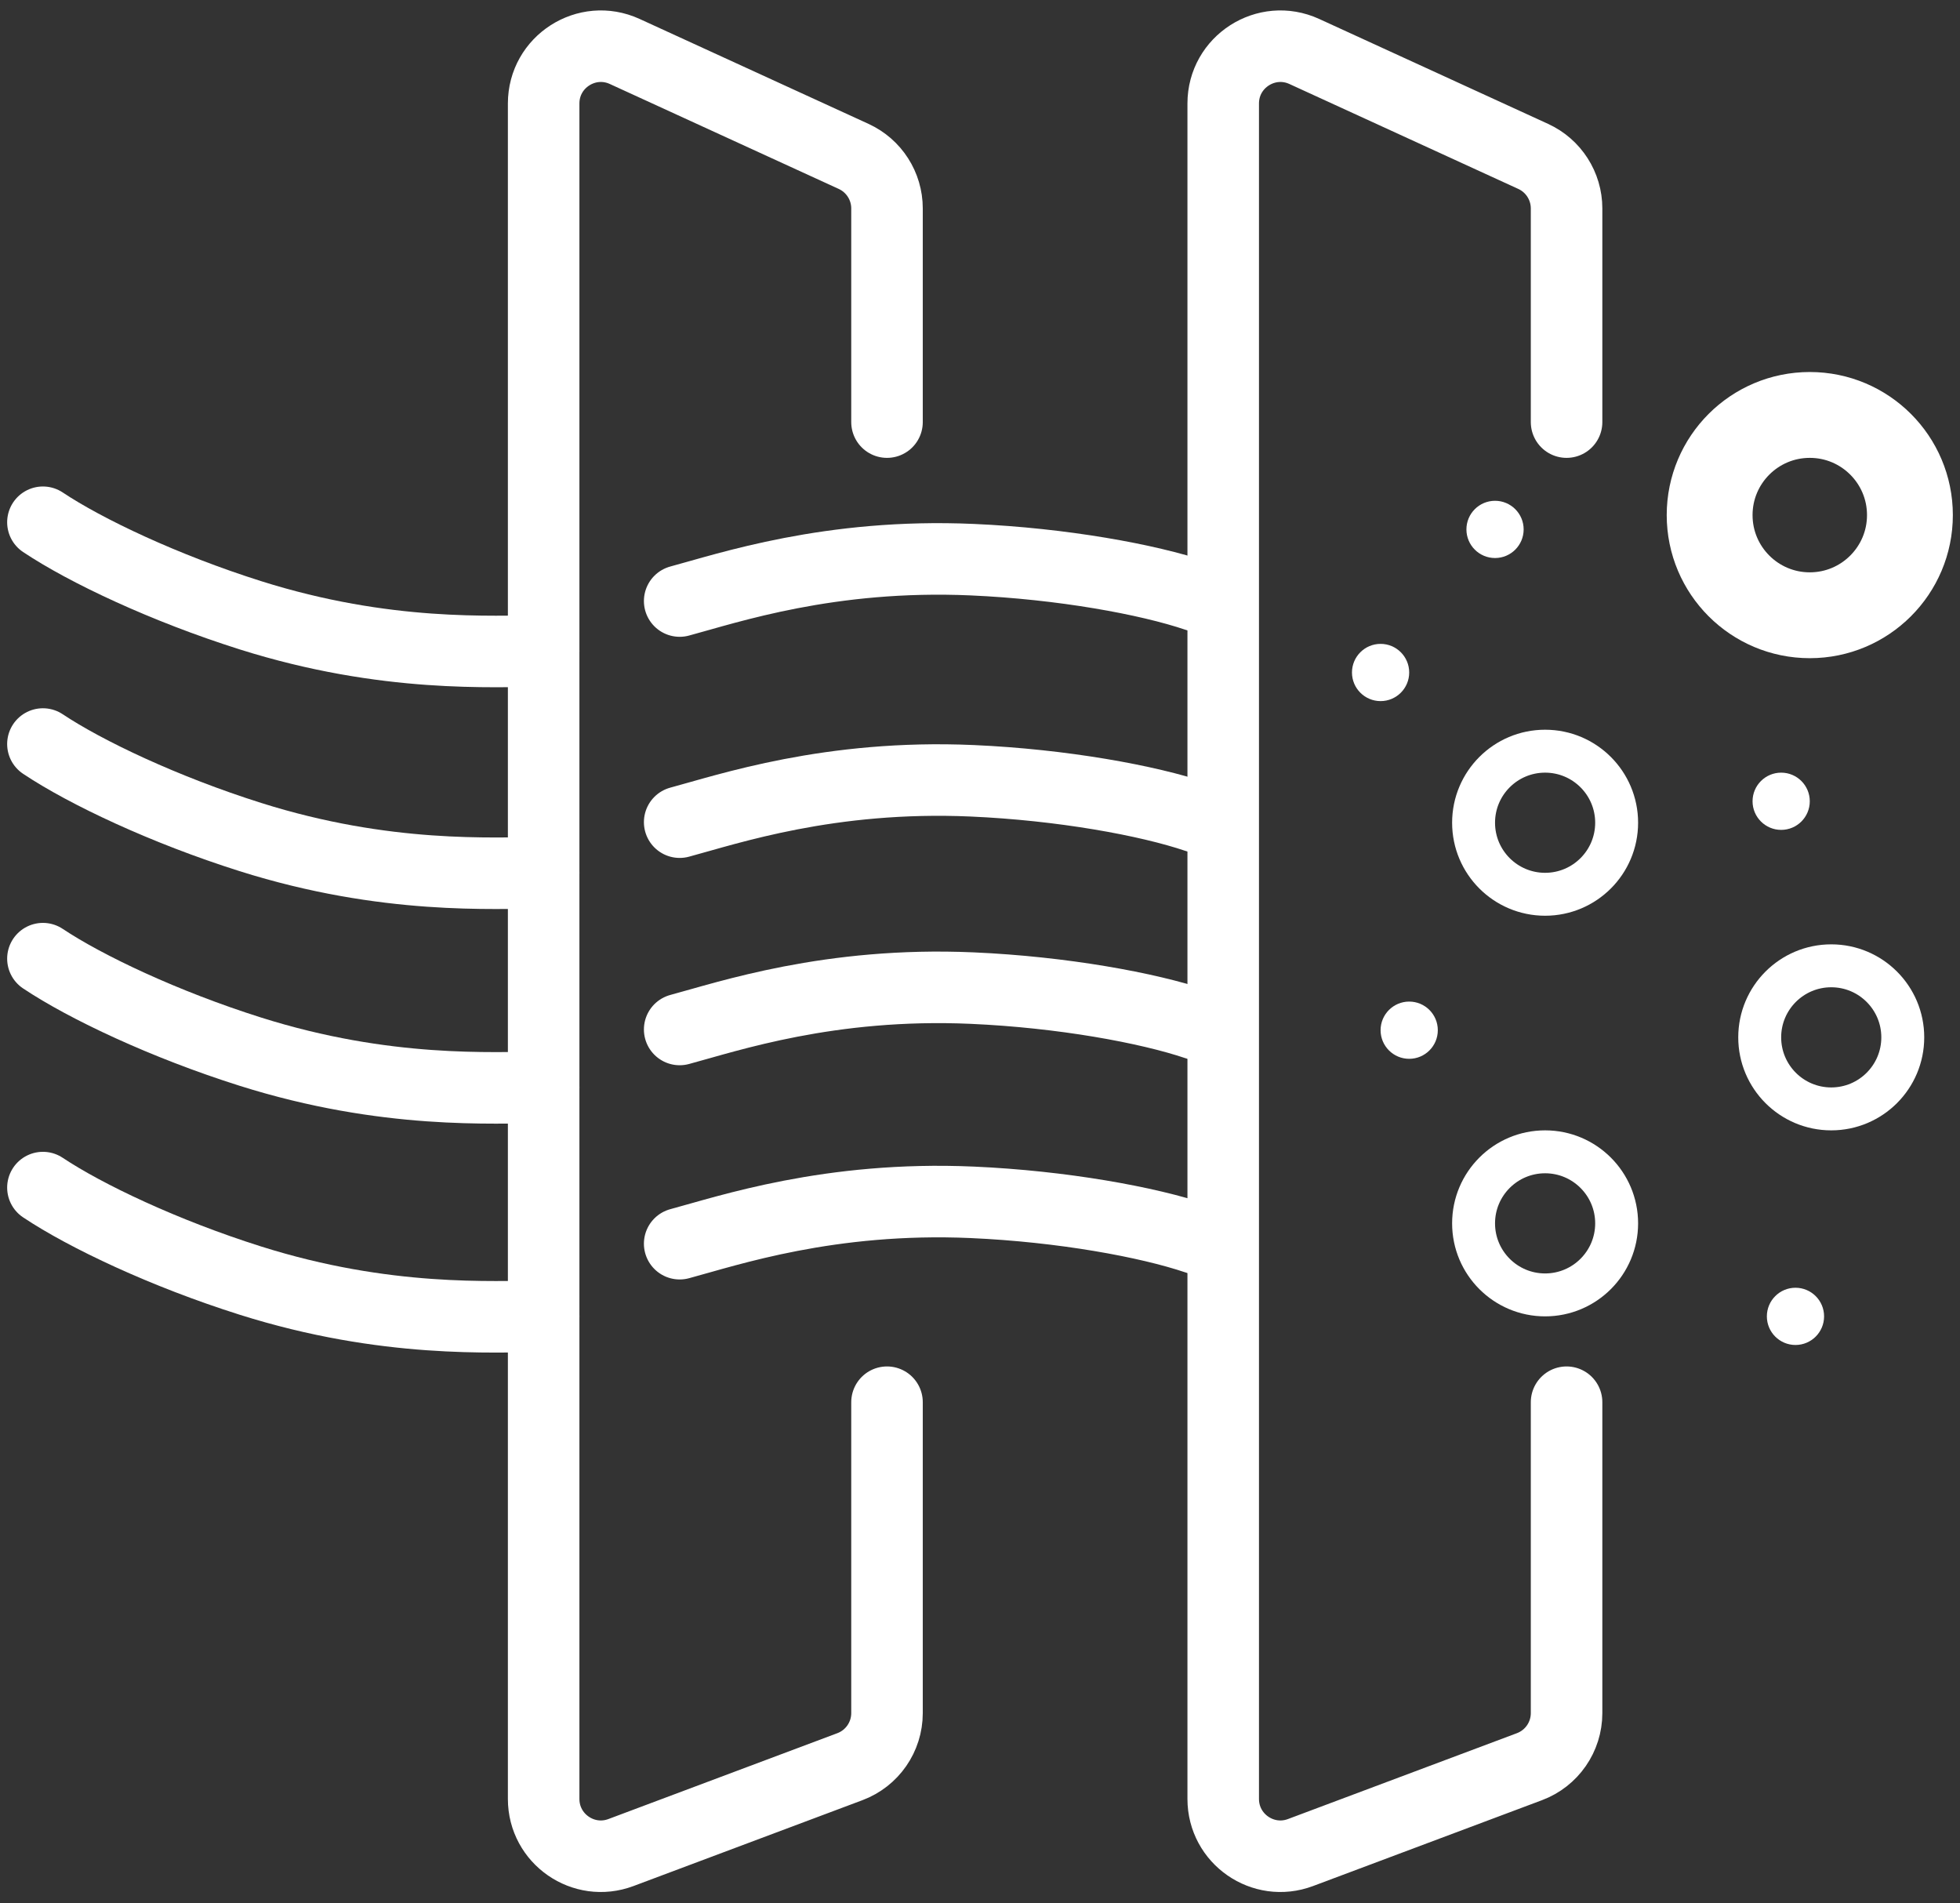
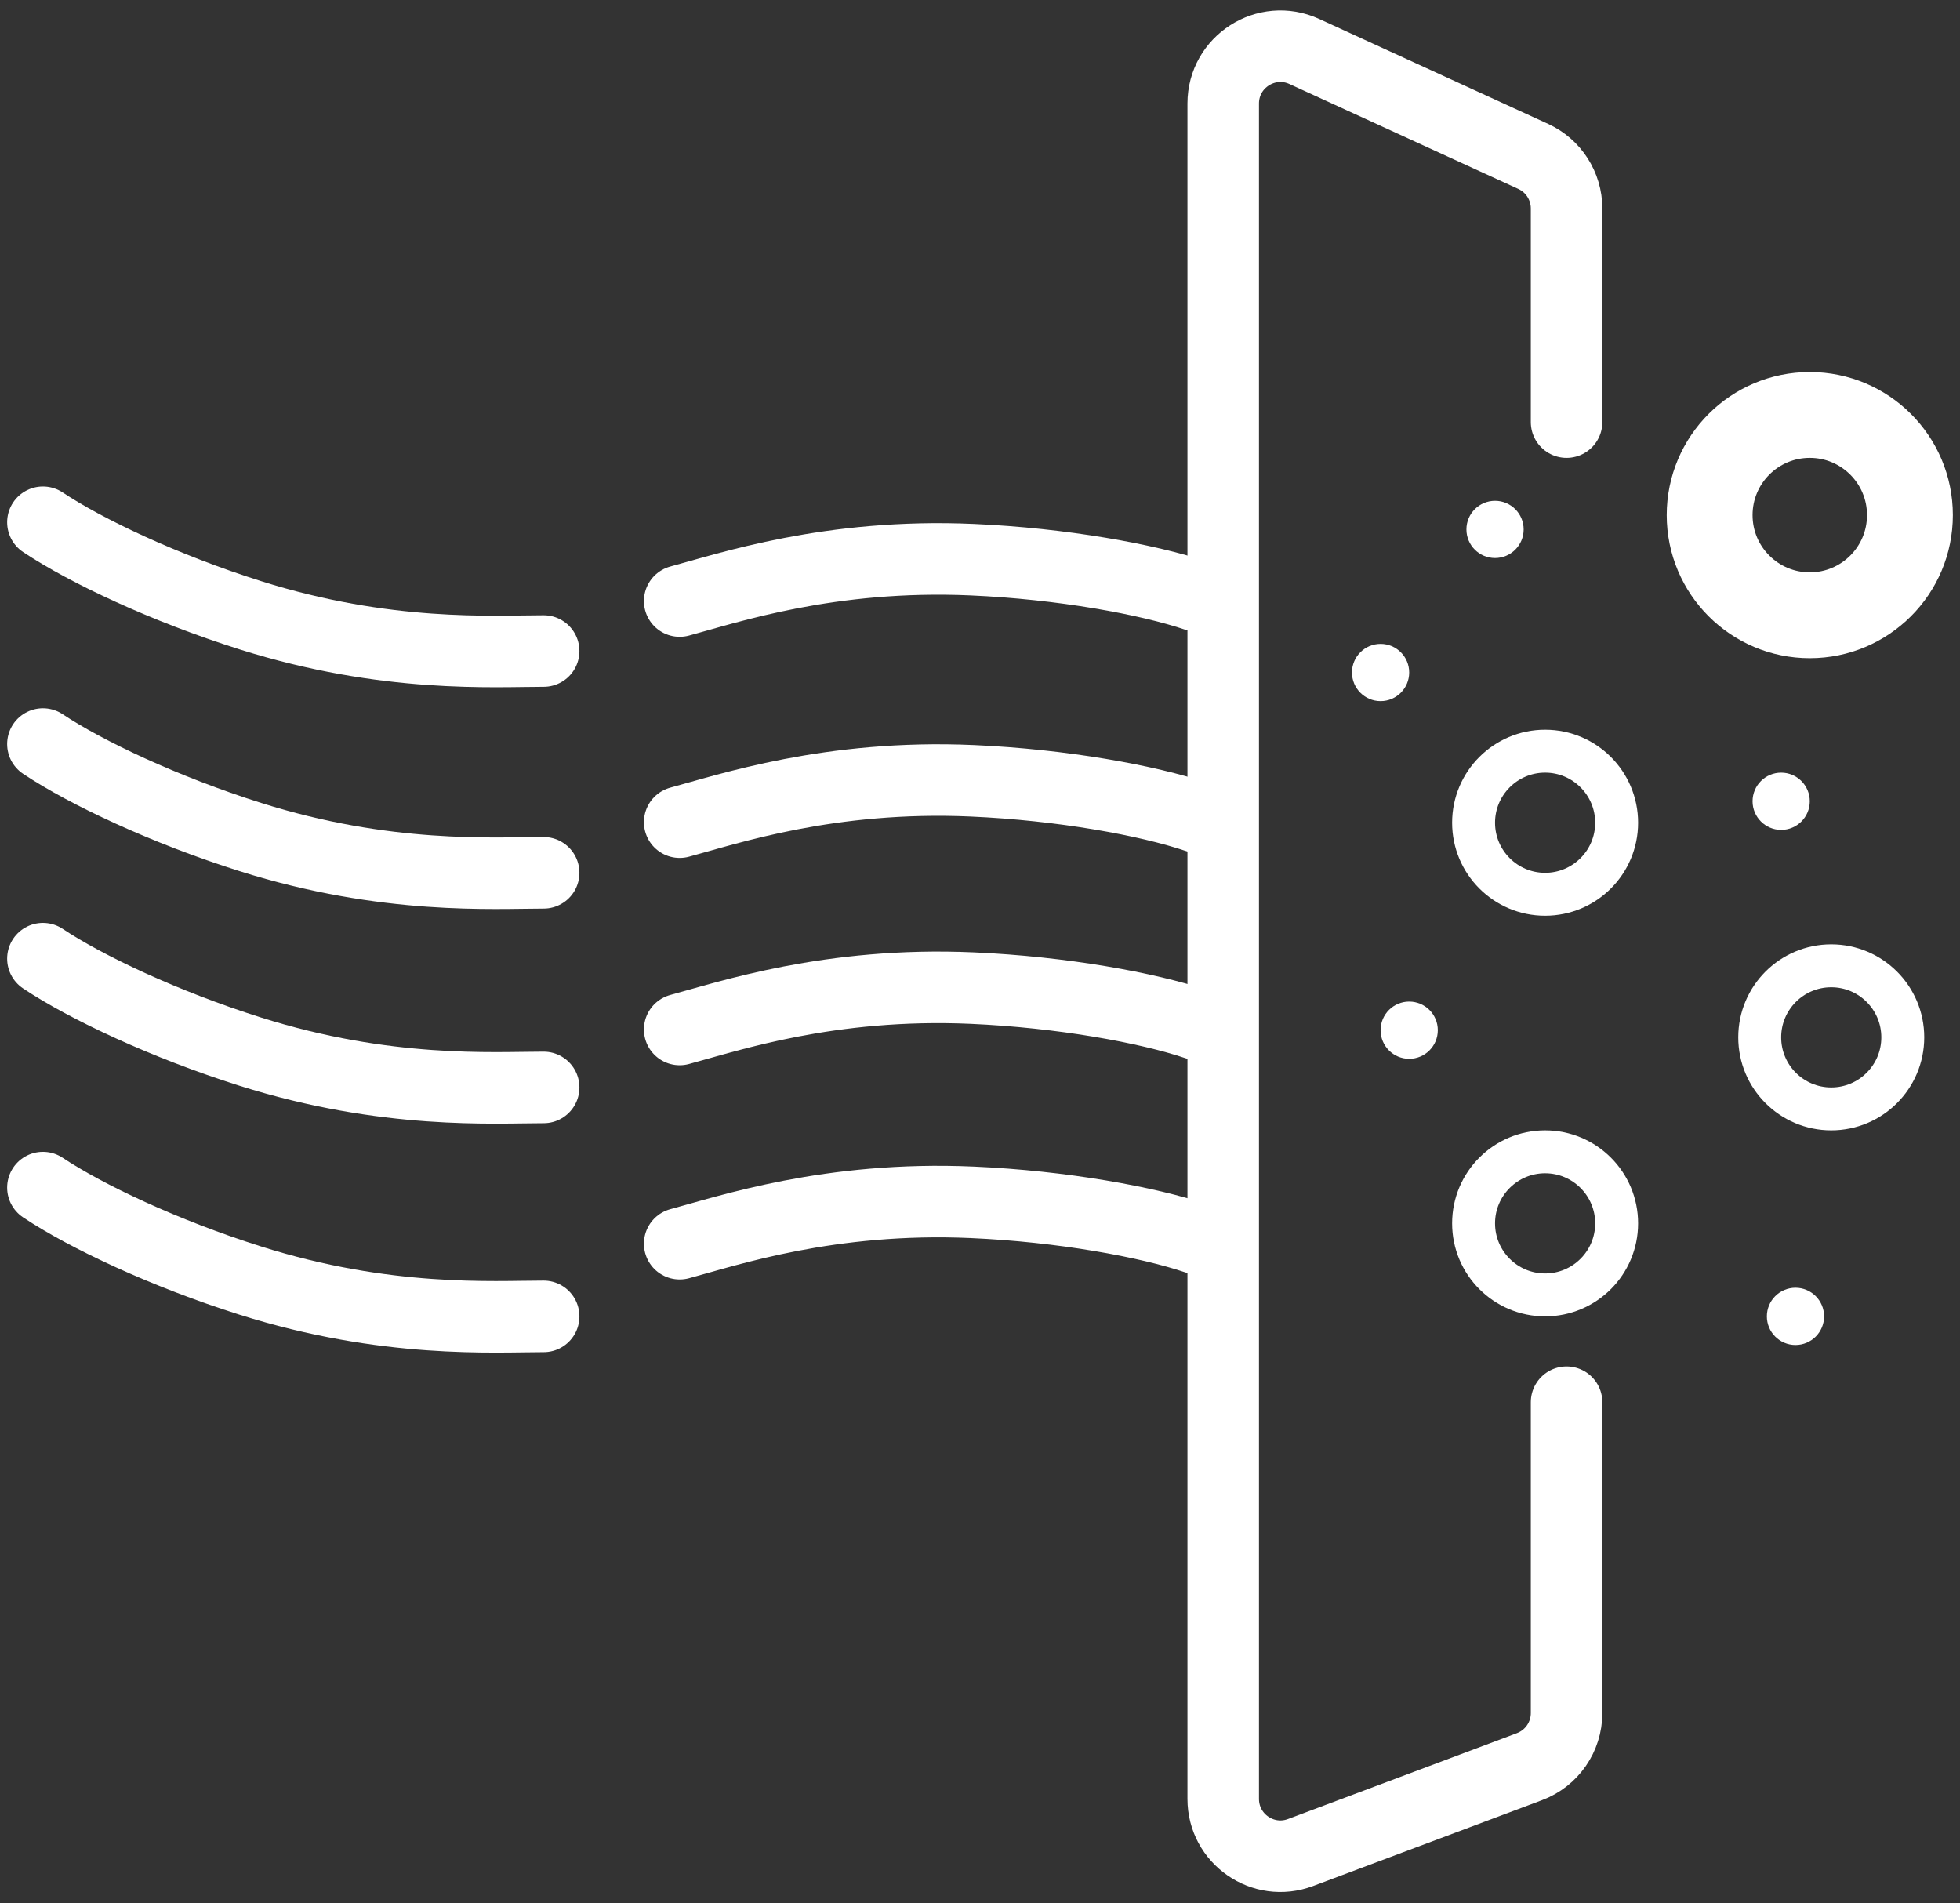
<svg xmlns="http://www.w3.org/2000/svg" width="137" height="133" viewBox="0 0 137 133" fill="none">
  <rect x="0" y="0" width="137" height="133" fill="#333333" stroke="none" />
-   <path d="M62 29.5V14.567C62 13.003 61.088 11.582 59.667 10.931L43.667 3.597C41.017 2.383 38 4.319 38 7.233V125.728C38 128.521 40.789 130.454 43.404 129.473L59.404 123.473C60.966 122.888 62 121.395 62 119.728V98" stroke="white" stroke-width="5" stroke-linecap="round" />
  <path d="M109.5 29.5V14.567C109.5 13.003 108.588 11.582 107.167 10.931L91.167 3.597C88.517 2.383 85.5 4.319 85.5 7.233V125.728C85.5 128.521 88.29 130.454 90.904 129.473L106.904 123.473C108.466 122.888 109.5 121.395 109.5 119.728V98" stroke="white" stroke-width="5" stroke-linecap="round" />
  <circle cx="126.5" cy="36" r="7" stroke="white" stroke-width="6" />
  <circle cx="108" cy="57.5" r="5" stroke="white" stroke-width="3" />
  <circle cx="128" cy="72.5" r="5" stroke="white" stroke-width="3" />
  <circle cx="108" cy="85.5" r="5" stroke="white" stroke-width="3" />
  <circle cx="124.5" cy="56" r="2" fill="white" />
  <circle cx="104.5" cy="37" r="2" fill="white" />
  <circle cx="96.5" cy="47" r="2" fill="white" />
  <circle cx="98.5" cy="72" r="2" fill="white" />
  <circle cx="125.5" cy="92" r="2" fill="white" />
  <path d="M3 36.5C6 38.5 11.5 41.105 17.5 43C27 46 34.5 45.5 38 45.5" stroke="white" stroke-width="5" stroke-linecap="round" />
  <path d="M3 52C6 54 11.5 56.605 17.5 58.5C27 61.5 34.5 61 38 61" stroke="white" stroke-width="5" stroke-linecap="round" />
  <path d="M3 67C6 69 11.5 71.605 17.5 73.5C27 76.5 34.5 76 38 76" stroke="white" stroke-width="5" stroke-linecap="round" />
  <path d="M3 83C6 85 11.5 87.605 17.5 89.5C27 92.5 34.5 92 38 92" stroke="white" stroke-width="5" stroke-linecap="round" />
  <path d="M83.644 86.556C80.229 85.4 74.242 84.307 67.956 84.03C58.004 83.591 50.889 86.015 47.508 86.921" stroke="white" stroke-width="5" stroke-linecap="round" />
  <path d="M83.644 71.584C80.229 70.429 74.242 69.336 67.956 69.058C58.004 68.619 50.889 71.043 47.508 71.949" stroke="white" stroke-width="5" stroke-linecap="round" />
  <path d="M83.644 57.095C80.229 55.939 74.242 54.846 67.956 54.569C58.004 54.13 50.889 56.554 47.508 57.46" stroke="white" stroke-width="5" stroke-linecap="round" />
  <path d="M83.644 41.641C80.229 40.485 74.242 39.392 67.956 39.115C58.004 38.676 50.889 41.1 47.508 42.006" stroke="white" stroke-width="5" stroke-linecap="round" />
</svg>